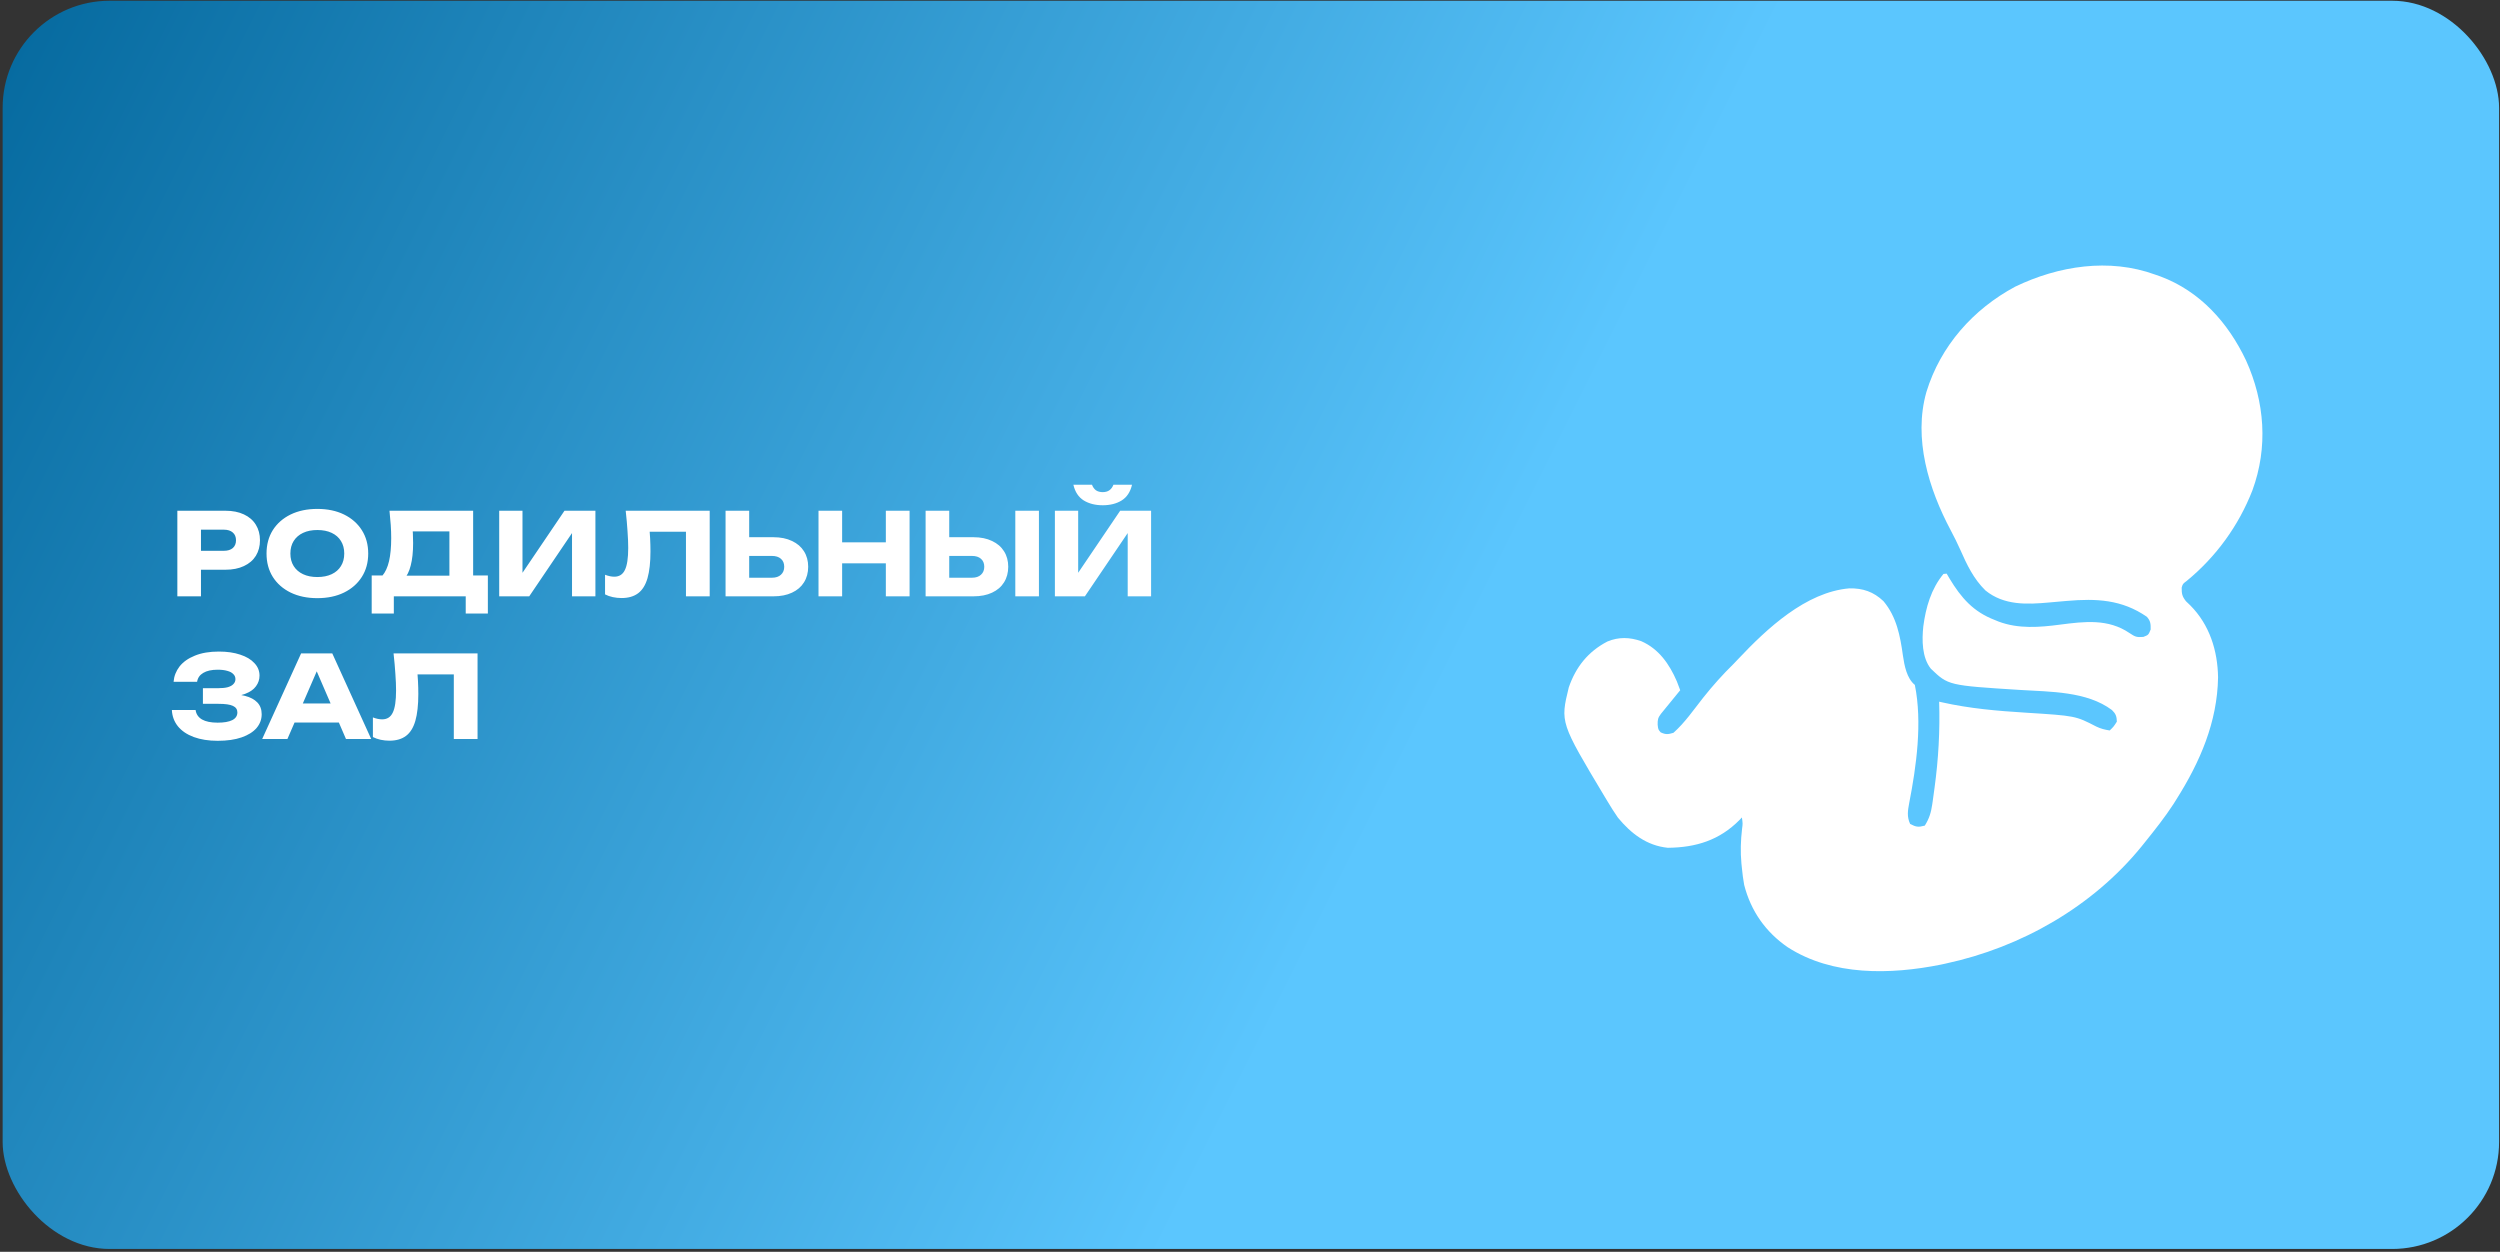
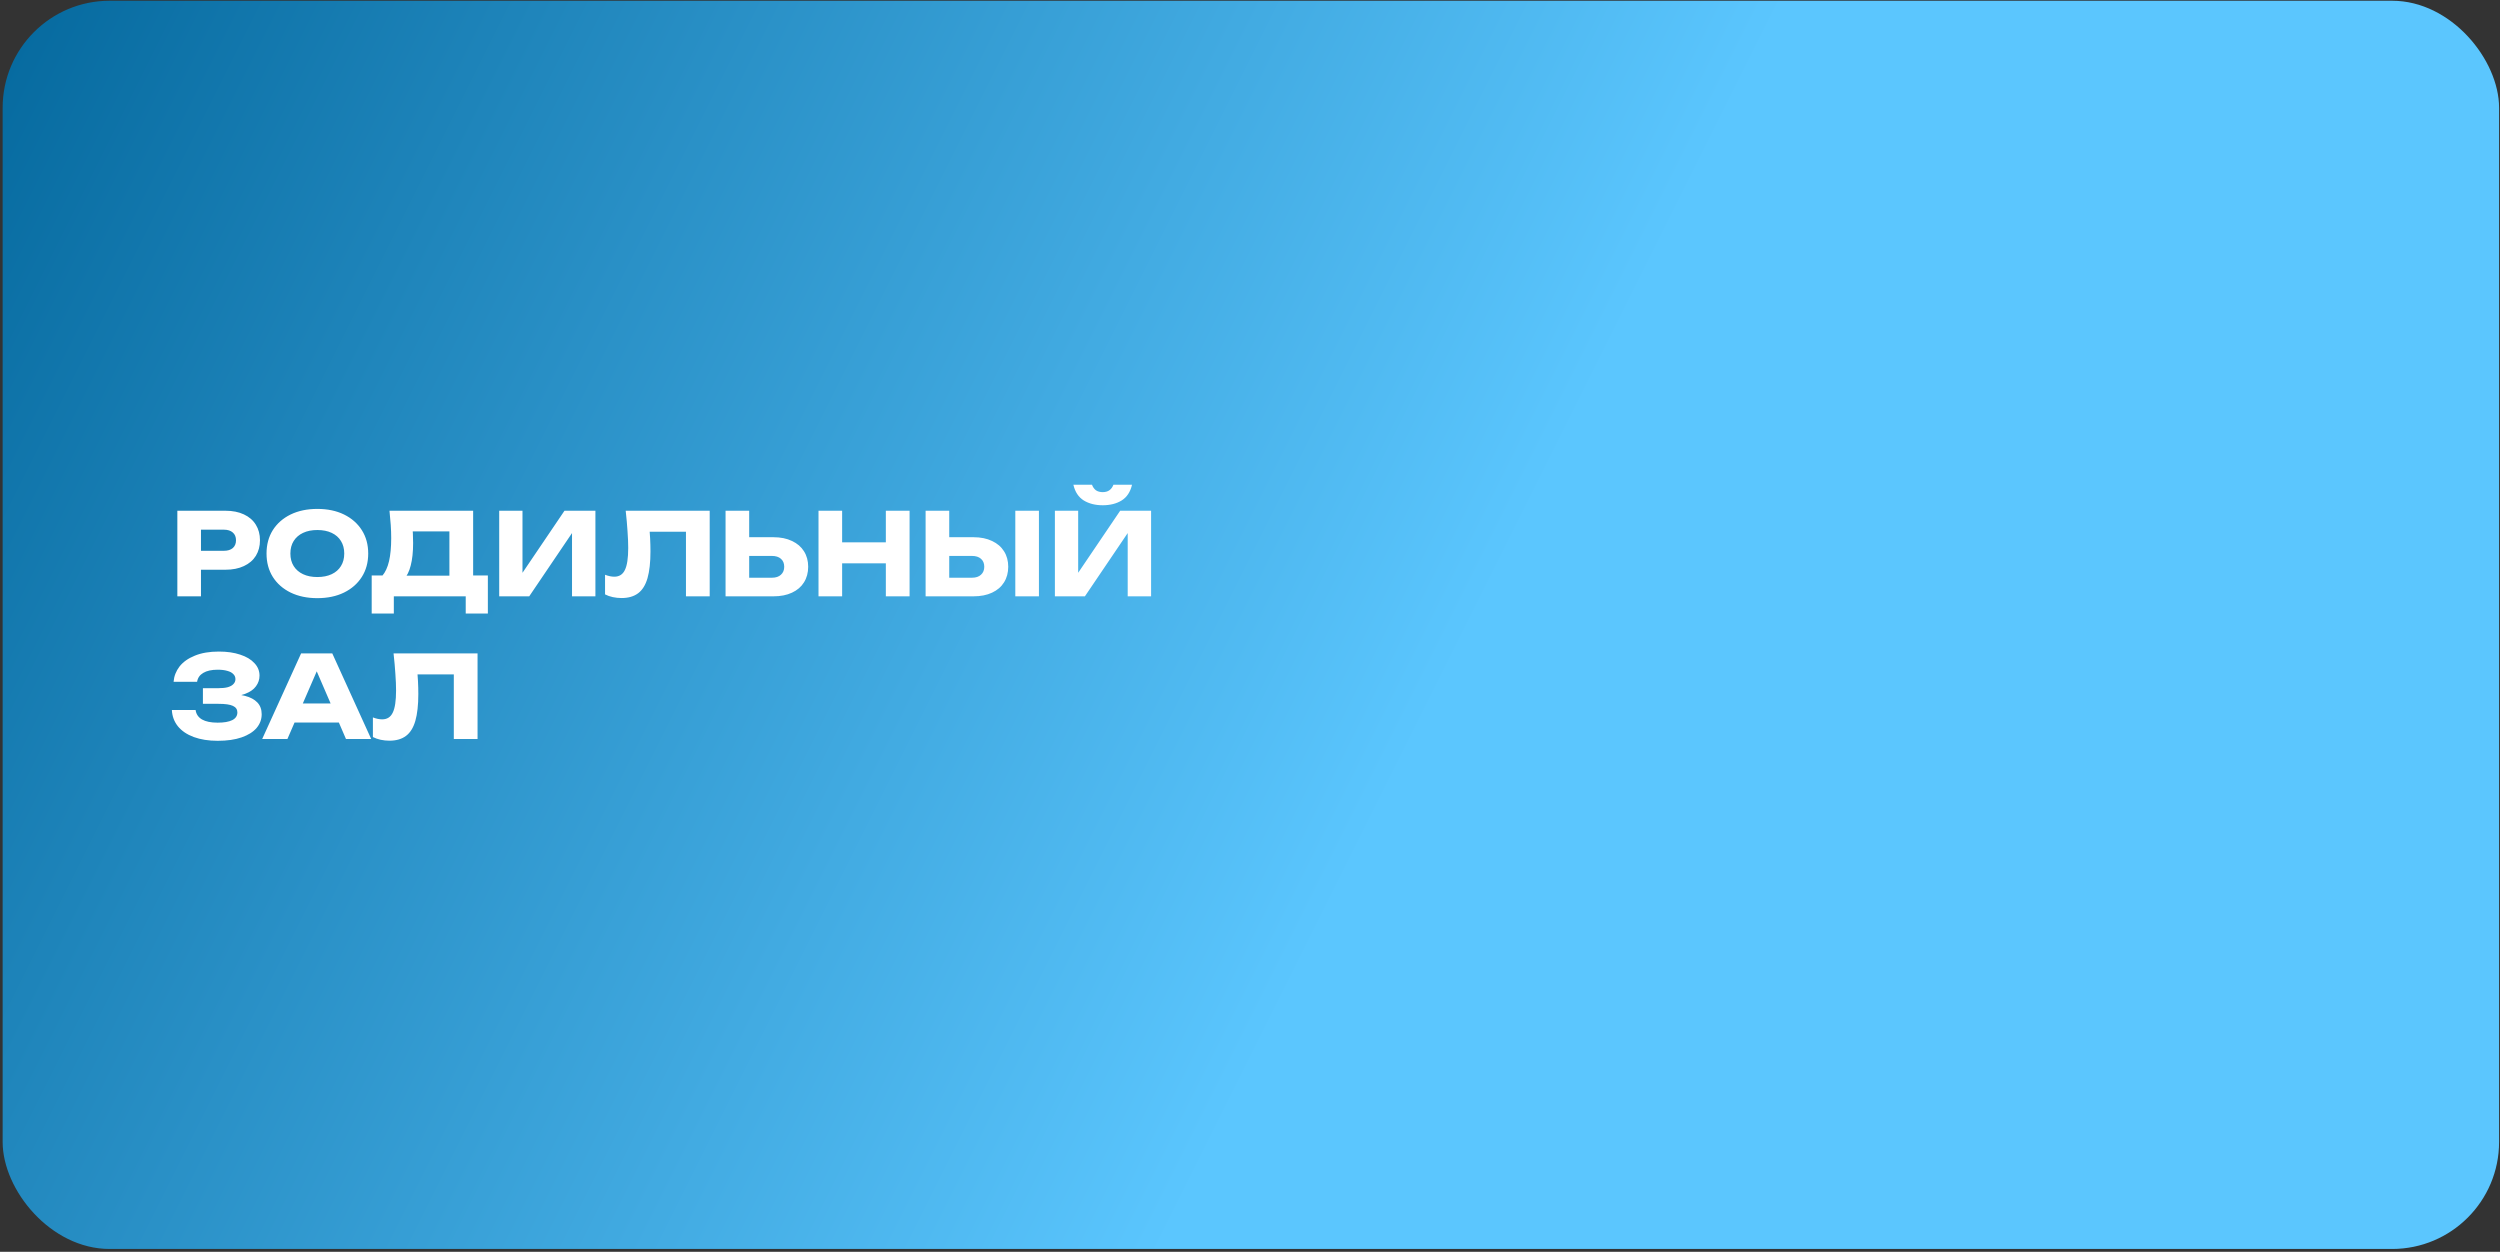
<svg xmlns="http://www.w3.org/2000/svg" width="701" height="351" viewBox="0 0 701 351" fill="none">
  <rect x="0" y="0" width="701" height="351" fill="#333333" stroke="none" />
  <rect x="0.742" y="0.21" width="700" height="350" rx="30" fill="url(#paint0_linear_911_3758)" />
-   <path d="M604.329 77.005C604.819 77.176 605.308 77.346 605.812 77.522C616.933 81.694 624.772 90.491 629.781 101.046C635.055 112.68 636.001 125.436 631.577 137.492C627.715 147.42 621.37 156.145 613.154 162.888C612.055 163.708 612.055 163.708 611.745 164.758C611.725 166.477 611.871 167.243 612.959 168.6C613.356 168.981 613.753 169.362 614.162 169.755C619.553 175.175 621.823 182.405 621.945 189.921C621.747 202.454 616.901 213.626 610.302 224.081C610.016 224.538 609.73 224.995 609.436 225.466C607.046 229.13 604.353 232.543 601.612 235.948C601.065 236.631 601.065 236.631 600.506 237.328C586.772 254.209 566.794 265.623 545.586 270.181C545.144 270.277 544.702 270.374 544.246 270.473C530.113 273.309 513.847 273.706 501.279 265.608C495.084 261.351 490.927 255.432 489.064 248.116C488.773 246.545 488.583 244.975 488.425 243.384C488.381 242.96 488.337 242.535 488.292 242.098C487.991 238.809 488.091 235.698 488.473 232.422C488.676 230.938 488.676 230.938 488.432 229.212C488.22 229.436 488.008 229.66 487.789 229.892C482.146 235.613 475.533 237.644 467.645 237.72C461.741 237.117 457.337 233.723 453.656 229.253C452.606 227.759 451.655 226.216 450.716 224.65C450.456 224.22 450.197 223.791 449.929 223.348C437.493 202.578 437.493 202.578 439.883 192.759C441.862 186.999 445.317 182.68 450.725 179.875C453.889 178.553 457.008 178.664 460.201 179.783C465.138 181.941 468.116 186.234 470.195 191.069C470.515 191.889 470.831 192.712 471.132 193.539C470.952 193.759 470.772 193.978 470.587 194.204C469.775 195.196 468.965 196.19 468.156 197.184C467.872 197.529 467.589 197.874 467.298 198.23C466.894 198.727 466.894 198.727 466.481 199.233C466.107 199.691 466.107 199.691 465.726 200.159C464.886 201.276 464.78 201.791 464.808 203.21C464.956 204.543 464.956 204.543 465.654 205.351C467.067 206.009 467.721 205.935 469.226 205.484C472.422 202.663 474.937 198.963 477.577 195.627C480.261 192.241 483.068 189.118 486.158 186.088C486.581 185.649 487.003 185.207 487.42 184.761C495.408 176.294 506.342 166.03 518.527 164.976C522.336 164.902 525.365 165.93 528.132 168.577C531.817 172.967 532.826 178.345 533.584 183.855C533.994 186.6 534.64 190.197 536.922 192.045C539.054 202.587 537.367 214.765 535.341 225.172C534.945 227.31 534.655 228.978 535.599 231.03C537.273 231.908 537.905 231.994 539.714 231.501C540.946 229.554 541.474 227.823 541.799 225.558C541.842 225.268 541.884 224.978 541.928 224.68C542.063 223.739 542.189 222.797 542.314 221.855C542.358 221.532 542.402 221.209 542.448 220.876C543.544 212.852 543.99 204.846 543.74 196.749C543.994 196.807 544.248 196.865 544.51 196.925C552.283 198.679 560.084 199.341 568.021 199.834C581.969 200.714 581.969 200.714 587.808 203.729C589.027 204.325 590.227 204.616 591.565 204.821C592.667 203.756 592.667 203.756 593.564 202.353C593.534 200.874 593.258 200.127 592.185 199.092C585.136 193.817 574.845 193.991 566.431 193.46C546.303 192.191 546.303 192.191 541.414 187.508C538.897 184.381 538.891 179.43 539.297 175.636C539.983 170.357 541.494 165.099 544.945 160.938C545.24 160.907 545.535 160.876 545.839 160.844C546.099 161.286 546.359 161.728 546.627 162.184C549.915 167.634 553.304 171.553 559.404 173.873C559.732 174.009 560.06 174.145 560.398 174.285C565.987 176.387 571.879 175.907 577.661 175.144C584.517 174.258 591.141 173.45 597.106 177.504C598.682 178.538 599.015 178.737 600.976 178.594C602.42 178.045 602.42 178.045 603.044 176.513C603.068 174.954 603.033 174.139 601.987 172.954C594.977 168.091 587.779 167.79 579.576 168.495C579.255 168.523 578.934 168.55 578.603 168.578C577.274 168.692 575.944 168.807 574.615 168.931C568.322 169.511 561.912 169.78 556.724 165.57C553.406 162.332 551.503 158.329 549.657 154.134C548.843 152.298 547.955 150.521 547.01 148.749C540.814 137.11 536.446 122.99 540.17 109.893C544.132 96.987 553.254 86.721 565.045 80.388C577.197 74.532 591.418 72.291 604.329 77.005Z" fill="white" />
  <path d="M63.2 143.21C65.206 143.21 66.934 143.552 68.384 144.234C69.856 144.917 70.976 145.888 71.744 147.146C72.512 148.384 72.896 149.834 72.896 151.498C72.896 153.141 72.512 154.592 71.744 155.85C70.976 157.088 69.856 158.048 68.384 158.73C66.934 159.413 65.206 159.754 63.2 159.754H52.8V154.442H62.784C63.851 154.442 64.683 154.186 65.28 153.674C65.878 153.141 66.176 152.416 66.176 151.498C66.176 150.56 65.878 149.834 65.28 149.322C64.683 148.789 63.851 148.522 62.784 148.522H53.376L56.352 145.45V167.21H49.728V143.21H63.2ZM88.975 167.722C86.137 167.722 83.641 167.2 81.487 166.154C79.353 165.109 77.689 163.648 76.495 161.77C75.321 159.893 74.735 157.706 74.735 155.21C74.735 152.714 75.321 150.528 76.495 148.65C77.689 146.773 79.353 145.312 81.487 144.266C83.641 143.221 86.137 142.698 88.975 142.698C91.833 142.698 94.329 143.221 96.463 144.266C98.596 145.312 100.26 146.773 101.455 148.65C102.649 150.528 103.247 152.714 103.247 155.21C103.247 157.706 102.649 159.893 101.455 161.77C100.26 163.648 98.596 165.109 96.463 166.154C94.329 167.2 91.833 167.722 88.975 167.722ZM88.975 161.802C90.532 161.802 91.876 161.536 93.007 161.002C94.137 160.469 95.001 159.712 95.599 158.73C96.217 157.749 96.527 156.576 96.527 155.21C96.527 153.845 96.217 152.672 95.599 151.69C95.001 150.709 94.137 149.952 93.007 149.418C91.876 148.885 90.532 148.618 88.975 148.618C87.439 148.618 86.105 148.885 84.975 149.418C83.844 149.952 82.969 150.709 82.351 151.69C81.732 152.672 81.423 153.845 81.423 155.21C81.423 156.576 81.732 157.749 82.351 158.73C82.969 159.712 83.844 160.469 84.975 161.002C86.105 161.536 87.439 161.802 88.975 161.802ZM104.221 172.042V161.354H109.405L111.517 161.418H128.157L129.821 161.354H136.797V172.042H130.589V167.21H110.429V172.042H104.221ZM109.213 143.21H132.669V165.354H126.013V145.994L129.021 149.002H112.733L115.485 146.794C115.656 147.776 115.752 148.725 115.773 149.642C115.816 150.56 115.837 151.434 115.837 152.266C115.837 154.762 115.613 156.864 115.165 158.57C114.739 160.277 114.088 161.568 113.213 162.442C112.36 163.317 111.283 163.754 109.981 163.754L107.197 161.45C108.051 160.448 108.68 159.082 109.085 157.354C109.491 155.605 109.693 153.45 109.693 150.89C109.693 149.717 109.651 148.49 109.565 147.21C109.48 145.93 109.363 144.597 109.213 143.21ZM139.978 167.21V143.21H146.506V163.722L144.682 163.306L158.282 143.21H166.954V167.21H160.394V146.314L162.25 146.73L148.394 167.21H139.978ZM175.447 143.21H198.999V167.21H192.343V146.09L195.351 149.098H179.159L181.943 146.89C182.114 148.298 182.231 149.653 182.295 150.954C182.359 152.234 182.391 153.45 182.391 154.602C182.391 157.674 182.114 160.181 181.559 162.122C181.004 164.042 180.13 165.45 178.935 166.346C177.74 167.242 176.194 167.69 174.295 167.69C173.463 167.69 172.642 167.605 171.831 167.434C171.042 167.264 170.316 167.008 169.655 166.666V161.162C170.594 161.525 171.458 161.706 172.247 161.706C173.634 161.706 174.626 161.077 175.223 159.818C175.842 158.56 176.151 156.501 176.151 153.642C176.151 152.256 176.087 150.698 175.959 148.97C175.852 147.242 175.682 145.322 175.447 143.21ZM203.447 167.21V143.21H210.071V164.97L207.095 161.994H216.439C217.527 161.994 218.37 161.717 218.967 161.162C219.586 160.608 219.895 159.861 219.895 158.922C219.895 157.962 219.586 157.216 218.967 156.682C218.37 156.149 217.527 155.882 216.439 155.882H206.519V150.634H216.855C218.882 150.634 220.62 150.986 222.071 151.69C223.543 152.373 224.663 153.333 225.431 154.57C226.22 155.808 226.615 157.258 226.615 158.922C226.615 160.586 226.22 162.048 225.431 163.306C224.663 164.544 223.543 165.504 222.071 166.186C220.62 166.869 218.882 167.21 216.855 167.21H203.447ZM229.51 143.21H236.134V167.21H229.51V143.21ZM248.39 143.21H255.046V167.21H248.39V143.21ZM233.222 152.074H251.142V157.962H233.222V152.074ZM259.541 167.21V143.21H266.165V164.97L263.189 161.994H272.533C273.621 161.994 274.463 161.717 275.061 161.162C275.679 160.608 275.989 159.861 275.989 158.922C275.989 157.962 275.679 157.216 275.061 156.682C274.463 156.149 273.621 155.882 272.533 155.882H262.613V150.634H272.949C274.975 150.634 276.714 150.986 278.165 151.69C279.637 152.373 280.757 153.333 281.525 154.57C282.314 155.808 282.709 157.258 282.709 158.922C282.709 160.586 282.314 162.048 281.525 163.306C280.757 164.544 279.637 165.504 278.165 166.186C276.714 166.869 274.975 167.21 272.949 167.21H259.541ZM284.693 143.21H291.317V167.21H284.693V143.21ZM295.791 167.21V143.21H302.319V163.722L300.495 163.306L314.095 143.21H322.767V167.21H316.207V146.314L318.063 146.73L304.207 167.21H295.791ZM300.975 135.914H306.191C306.447 136.597 306.82 137.12 307.311 137.482C307.823 137.824 308.452 137.994 309.199 137.994C309.945 137.994 310.564 137.824 311.055 137.482C311.567 137.12 311.951 136.597 312.207 135.914H317.423C316.953 137.941 315.983 139.413 314.511 140.33C313.06 141.226 311.289 141.674 309.199 141.674C307.129 141.674 305.359 141.226 303.887 140.33C302.415 139.413 301.444 137.941 300.975 135.914ZM61.024 207.722C58.486 207.722 56.256 207.37 54.336 206.666C52.438 205.962 50.955 204.96 49.888 203.658C48.843 202.357 48.278 200.832 48.192 199.082H54.848C54.998 200.234 55.595 201.12 56.64 201.738C57.686 202.336 59.147 202.634 61.024 202.634C62.795 202.634 64.16 202.4 65.12 201.93C66.08 201.44 66.56 200.714 66.56 199.754C66.56 198.922 66.144 198.314 65.312 197.93C64.502 197.546 63.158 197.354 61.28 197.354H56.896V192.97H61.184C62.294 192.97 63.2 192.874 63.904 192.682C64.608 192.469 65.131 192.17 65.472 191.786C65.835 191.402 66.016 190.954 66.016 190.442C66.016 189.866 65.814 189.386 65.408 189.002C65.024 188.597 64.459 188.298 63.712 188.106C62.987 187.893 62.102 187.786 61.056 187.786C59.328 187.786 57.974 188.085 56.992 188.682C56.011 189.258 55.435 190.09 55.264 191.178H48.672C48.8 189.6 49.355 188.17 50.336 186.89C51.339 185.61 52.768 184.597 54.624 183.85C56.48 183.082 58.731 182.698 61.376 182.698C63.659 182.698 65.654 182.986 67.36 183.562C69.067 184.117 70.39 184.906 71.328 185.93C72.288 186.933 72.768 188.106 72.768 189.45C72.768 190.538 72.438 191.53 71.776 192.426C71.136 193.322 70.112 194.037 68.704 194.57C67.318 195.104 65.515 195.37 63.296 195.37V194.698C65.387 194.592 67.179 194.73 68.672 195.114C70.187 195.498 71.35 196.117 72.16 196.97C72.971 197.824 73.376 198.922 73.376 200.266C73.376 201.717 72.896 203.008 71.936 204.138C70.976 205.248 69.579 206.122 67.744 206.762C65.91 207.402 63.67 207.722 61.024 207.722ZM80.4 202.602V197.258H96.944V202.602H80.4ZM93.168 183.21L104.08 207.21H97.008L87.856 186.026H89.776L80.592 207.21H73.52L84.432 183.21H93.168ZM110.353 183.21H133.905V207.21H127.249V186.09L130.257 189.098H114.065L116.849 186.89C117.02 188.298 117.137 189.653 117.201 190.954C117.265 192.234 117.297 193.45 117.297 194.602C117.297 197.674 117.02 200.181 116.465 202.122C115.911 204.042 115.036 205.45 113.841 206.346C112.647 207.242 111.1 207.69 109.201 207.69C108.369 207.69 107.548 207.605 106.737 207.434C105.948 207.264 105.223 207.008 104.561 206.666V201.162C105.5 201.525 106.364 201.706 107.153 201.706C108.54 201.706 109.532 201.077 110.129 199.818C110.748 198.56 111.057 196.501 111.057 193.642C111.057 192.256 110.993 190.698 110.865 188.97C110.759 187.242 110.588 185.322 110.353 183.21Z" fill="white" />
  <defs>
    <linearGradient id="paint0_linear_911_3758" x1="700.742" y1="350.21" x2="0.742" y2="0.21" gradientUnits="userSpaceOnUse">
      <stop offset="0.428" stop-color="#5BC6FE" />
      <stop offset="1" stop-color="#05699E" />
    </linearGradient>
  </defs>
</svg>